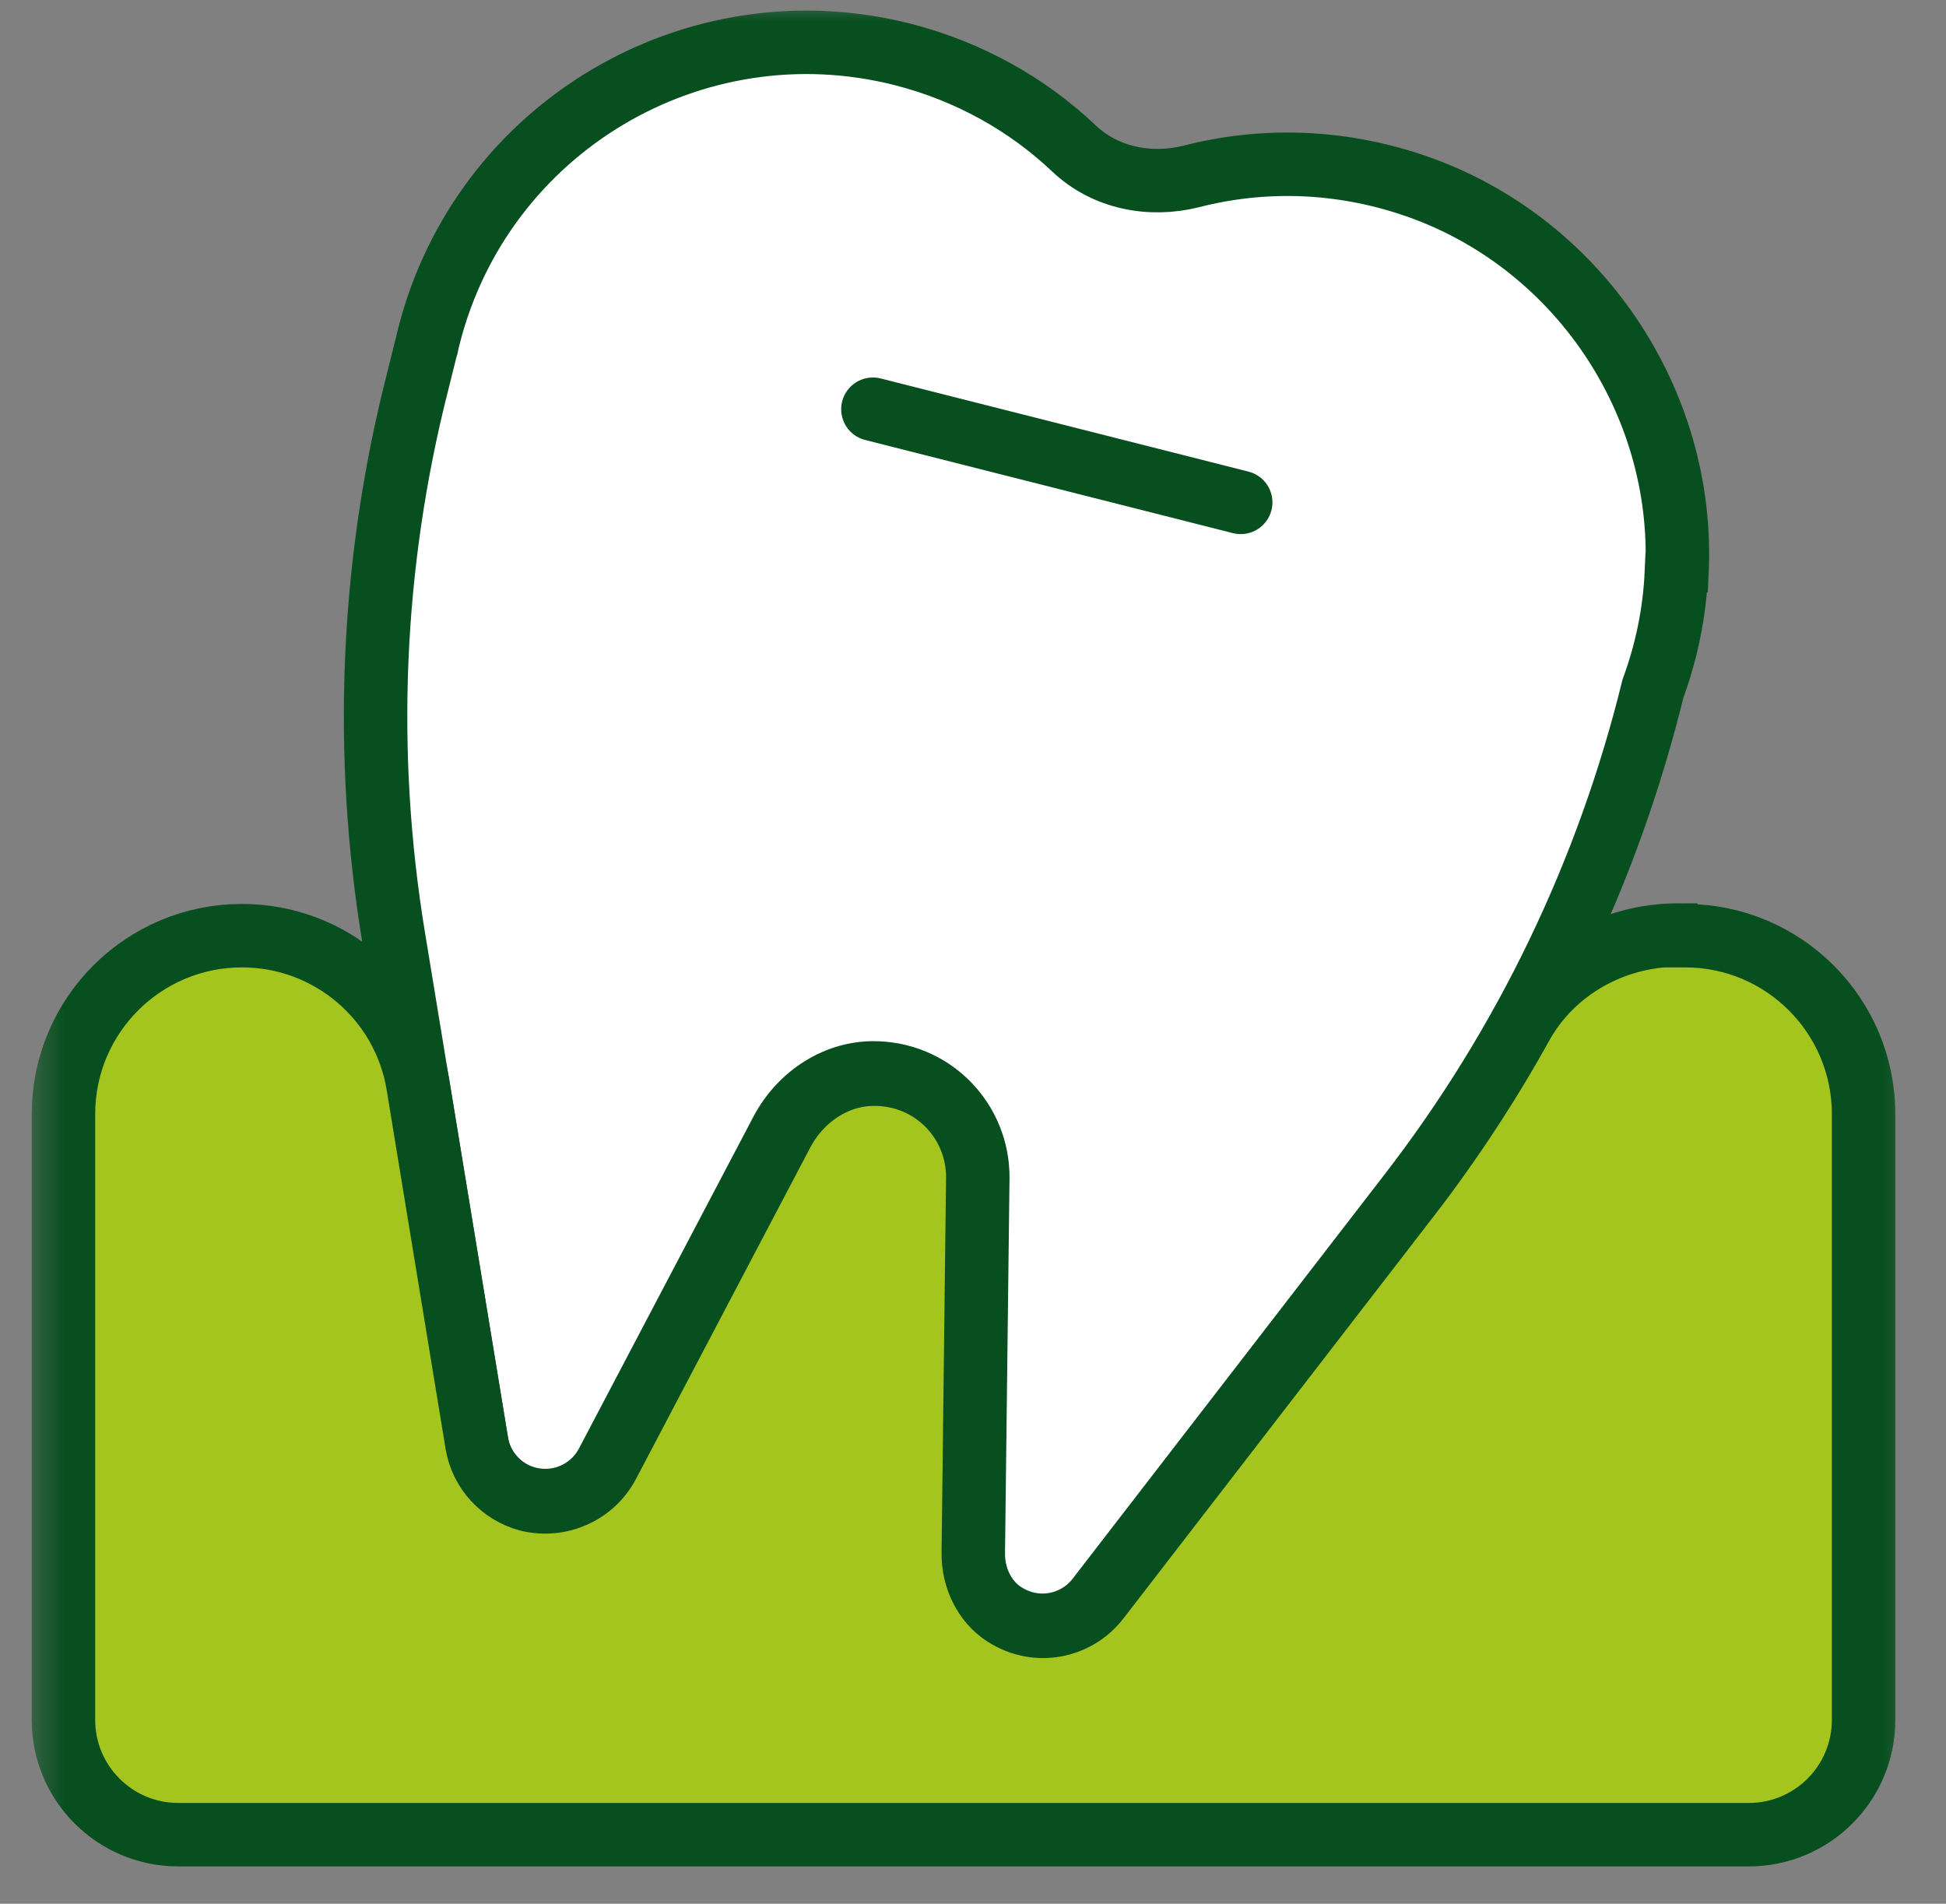
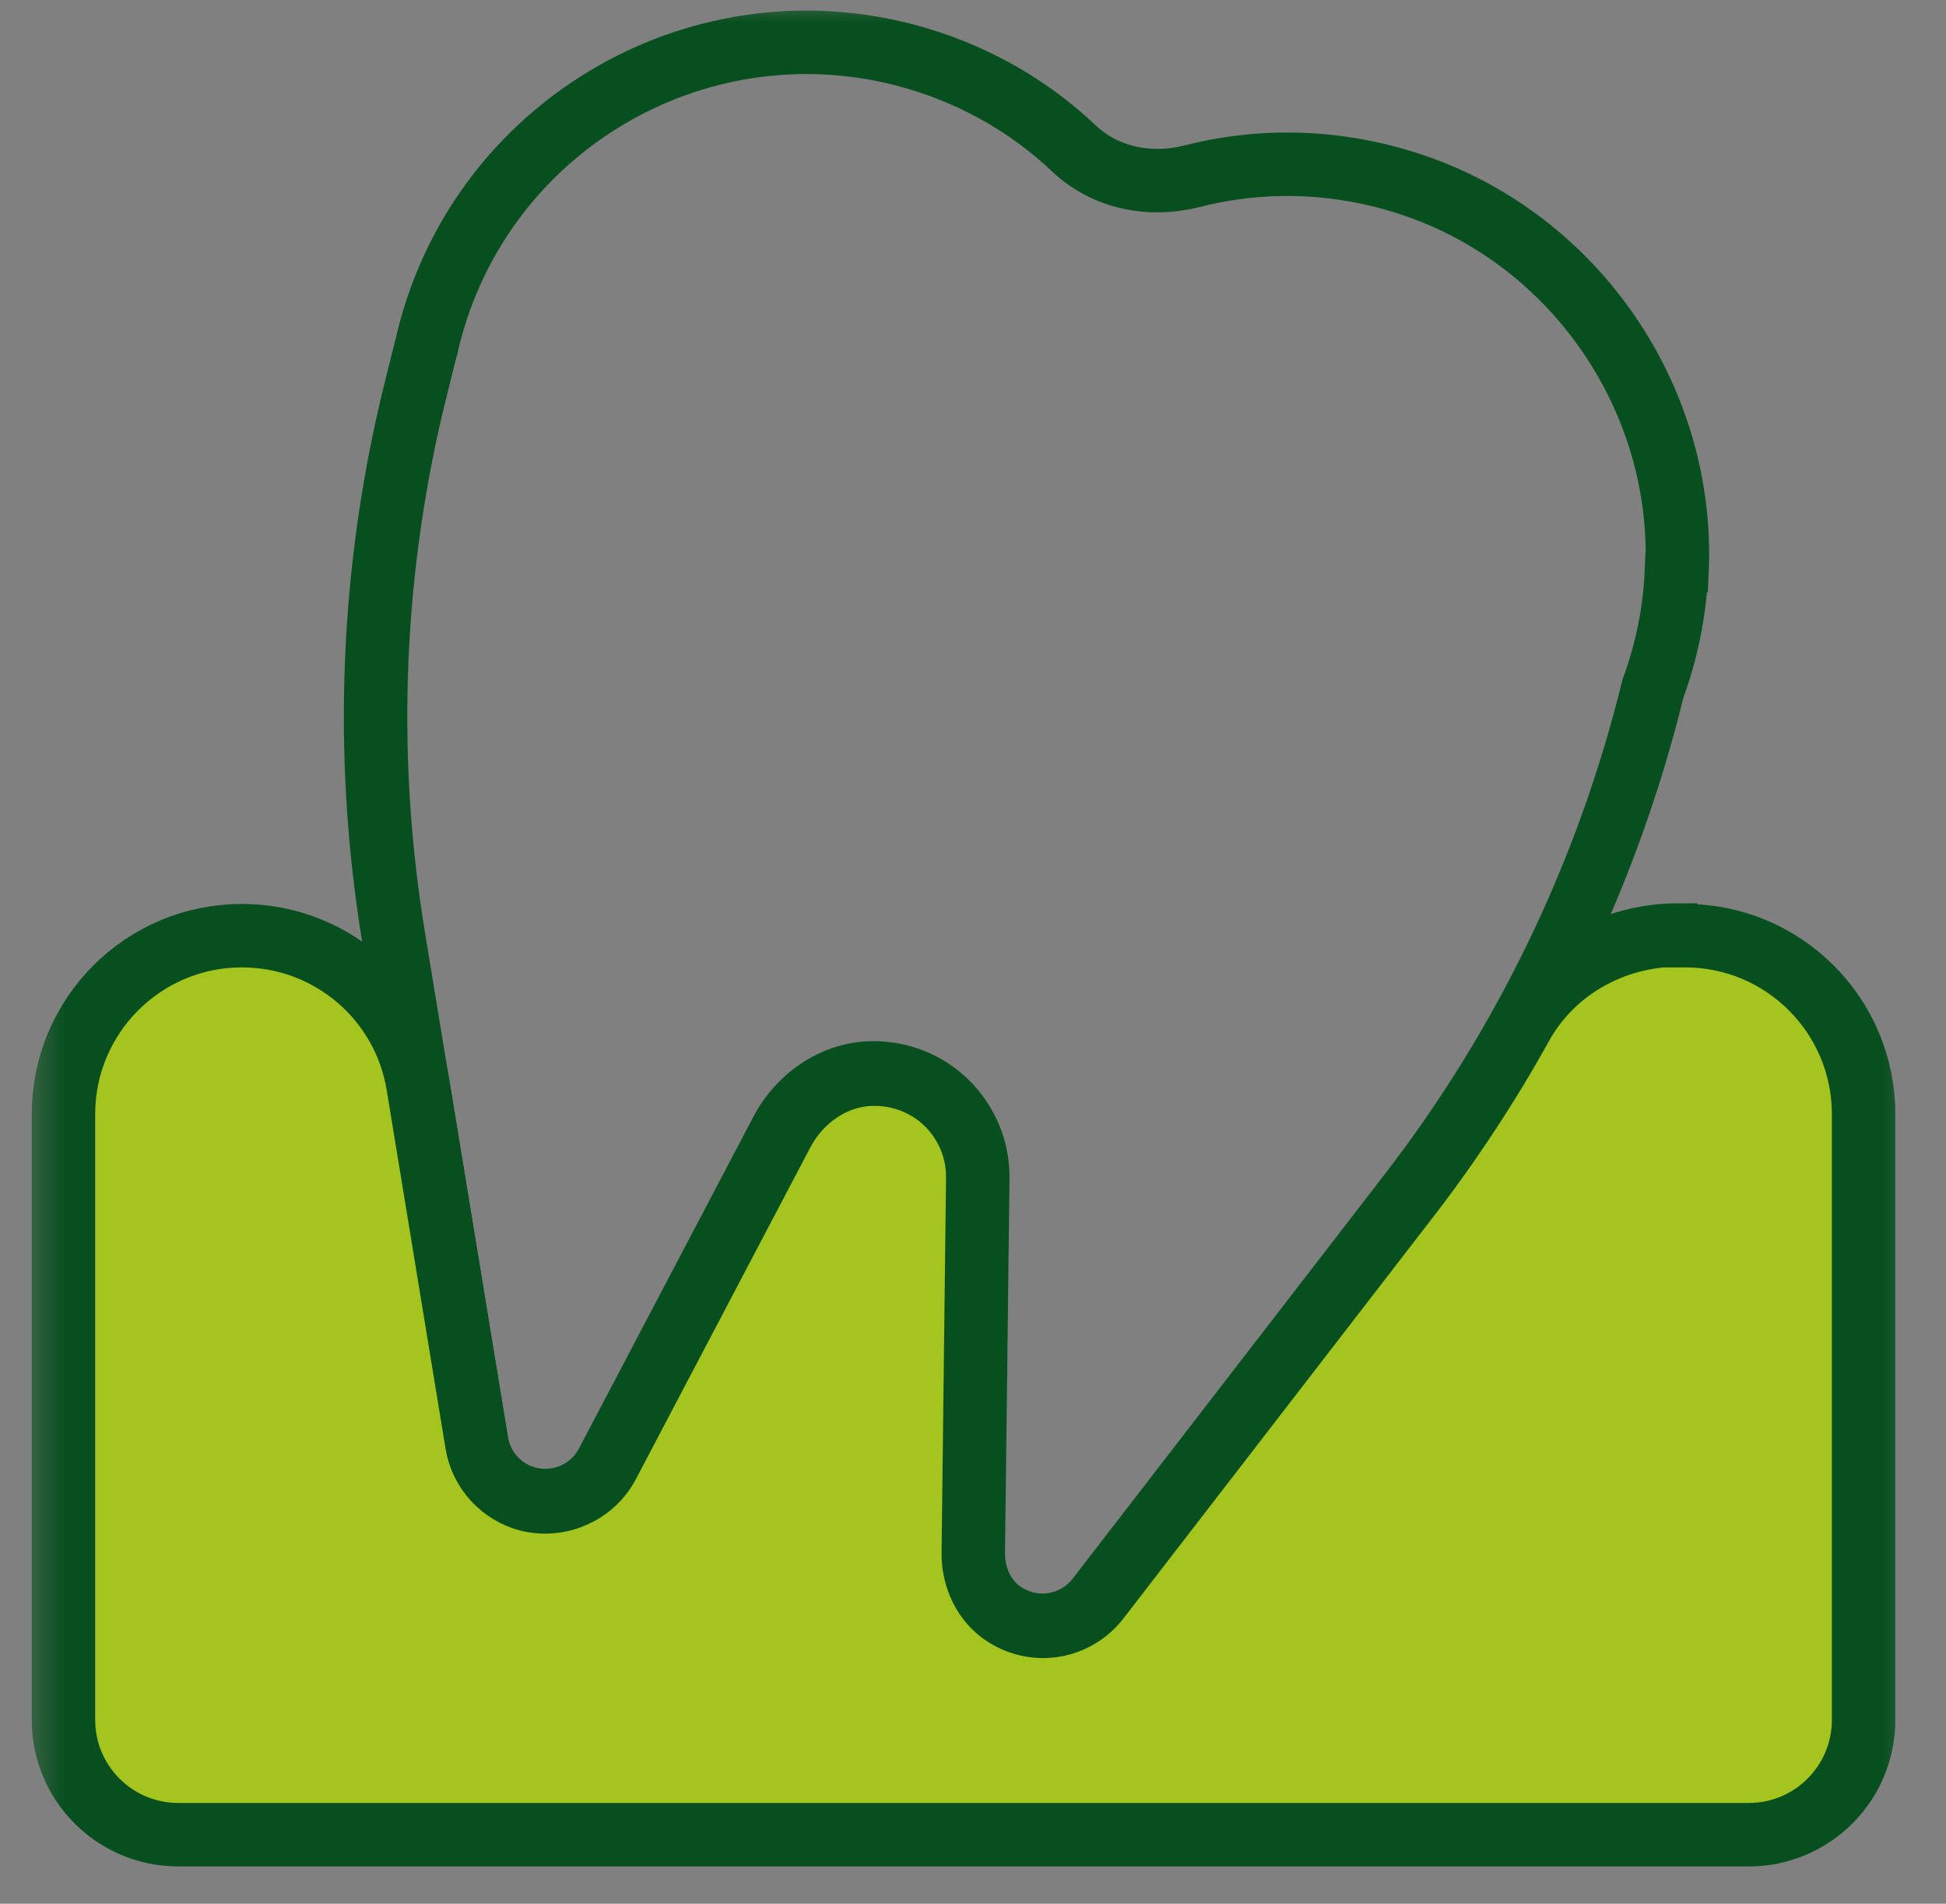
<svg xmlns="http://www.w3.org/2000/svg" width="46" height="45" viewBox="0 0 46 45" fill="none">
  <rect x="0" y="0" width="46" height="45" fill="#808080" stroke="none" />
  <mask id="mask0_37911_249" style="mask-type:alpha" maskUnits="userSpaceOnUse" x="0" y="0" width="46" height="45">
    <rect x="0.5" width="45" height="45" fill="#F6F6F6" />
  </mask>
  <g mask="url(#mask0_37911_249)">
-     <path d="M39.641 13.523C39.833 9.467 37.269 5.688 33.419 4.381C31.644 3.778 29.832 3.742 28.17 4.168C27.183 4.417 26.132 4.211 25.393 3.515C24.292 2.471 22.914 1.69 21.331 1.285C16.401 0.035 11.387 3.018 10.137 7.954C10.116 8.025 10.101 8.103 10.087 8.174C10.066 8.238 10.052 8.295 10.037 8.359L9.86 9.069C8.773 13.352 8.588 17.805 9.306 22.166L11.266 34.092C11.373 34.738 11.856 35.264 12.488 35.42C13.226 35.605 13.993 35.264 14.349 34.589L18.475 26.741C18.923 25.895 19.796 25.32 20.748 25.363C22.105 25.419 23.113 26.527 23.099 27.82L22.993 36.677C22.985 37.295 23.284 37.906 23.831 38.204C24.569 38.616 25.457 38.41 25.947 37.778L33.313 28.232C36.047 24.695 38.008 20.618 39.073 16.278C39.385 15.426 39.584 14.51 39.627 13.53L39.641 13.523Z" fill="white" />
    <path d="M39.641 13.523C39.833 9.467 37.269 5.688 33.419 4.381C31.644 3.778 29.832 3.742 28.17 4.168C27.183 4.417 26.132 4.211 25.393 3.515C24.292 2.471 22.914 1.69 21.331 1.285C16.401 0.035 11.387 3.018 10.137 7.954C10.116 8.025 10.101 8.103 10.087 8.174C10.066 8.238 10.052 8.295 10.037 8.359L9.86 9.069C8.773 13.352 8.588 17.805 9.306 22.166L11.266 34.092C11.373 34.738 11.856 35.264 12.488 35.42C13.226 35.605 13.993 35.264 14.349 34.589L18.475 26.741C18.923 25.895 19.796 25.32 20.748 25.363C22.105 25.419 23.113 26.527 23.099 27.82L22.993 36.677C22.985 37.295 23.284 37.906 23.831 38.204C24.569 38.616 25.457 38.41 25.947 37.778L33.313 28.232C36.047 24.695 38.008 20.618 39.073 16.278C39.385 15.426 39.584 14.51 39.627 13.53L39.641 13.523Z" stroke="#084F1F" stroke-width="1.5" stroke-miterlimit="10" stroke-linecap="round" />
-     <path d="M29.328 11.875L20.634 9.673" stroke="#084F1F" stroke-width="1.5" stroke-miterlimit="10" stroke-linecap="round" />
    <path d="M39.669 22.102C38.142 22.102 36.701 22.905 35.962 24.24C35.223 25.576 34.307 26.982 33.327 28.253L25.962 37.799C25.45 38.46 24.512 38.659 23.753 38.176C23.262 37.863 23 37.288 23.007 36.706L23.113 27.849C23.128 26.513 22.055 25.37 20.627 25.391C19.718 25.405 18.909 25.974 18.489 26.776L14.37 34.61C14.015 35.285 13.241 35.633 12.495 35.456C11.863 35.292 11.38 34.774 11.273 34.127C11.273 34.127 10.463 29.191 9.881 25.647C9.547 23.608 7.786 22.117 5.719 22.117C3.389 22.117 1.5 24.006 1.5 26.336V40.655C1.5 42.153 2.715 43.368 4.213 43.368H41.339C42.837 43.368 44.052 42.153 44.052 40.655V26.336C44.052 24.006 42.163 22.117 39.833 22.117H39.677L39.669 22.102Z" fill="#A4C41E" />
    <path d="M39.669 22.102C38.142 22.102 36.701 22.905 35.962 24.24C35.223 25.576 34.307 26.982 33.327 28.253L25.962 37.799C25.45 38.46 24.512 38.659 23.753 38.176C23.262 37.863 23 37.288 23.007 36.706L23.113 27.849C23.128 26.513 22.055 25.37 20.627 25.391C19.718 25.405 18.909 25.974 18.489 26.776L14.37 34.61C14.015 35.285 13.241 35.633 12.495 35.456C11.863 35.292 11.38 34.774 11.273 34.127C11.273 34.127 10.463 29.191 9.881 25.647C9.547 23.608 7.786 22.117 5.719 22.117C3.389 22.117 1.5 24.006 1.5 26.336V40.655C1.5 42.153 2.715 43.368 4.213 43.368H41.339C42.837 43.368 44.052 42.153 44.052 40.655V26.336C44.052 24.006 42.163 22.117 39.833 22.117H39.677L39.669 22.102Z" stroke="#084F1F" stroke-width="1.5" stroke-miterlimit="10" stroke-linecap="round" />
  </g>
</svg>